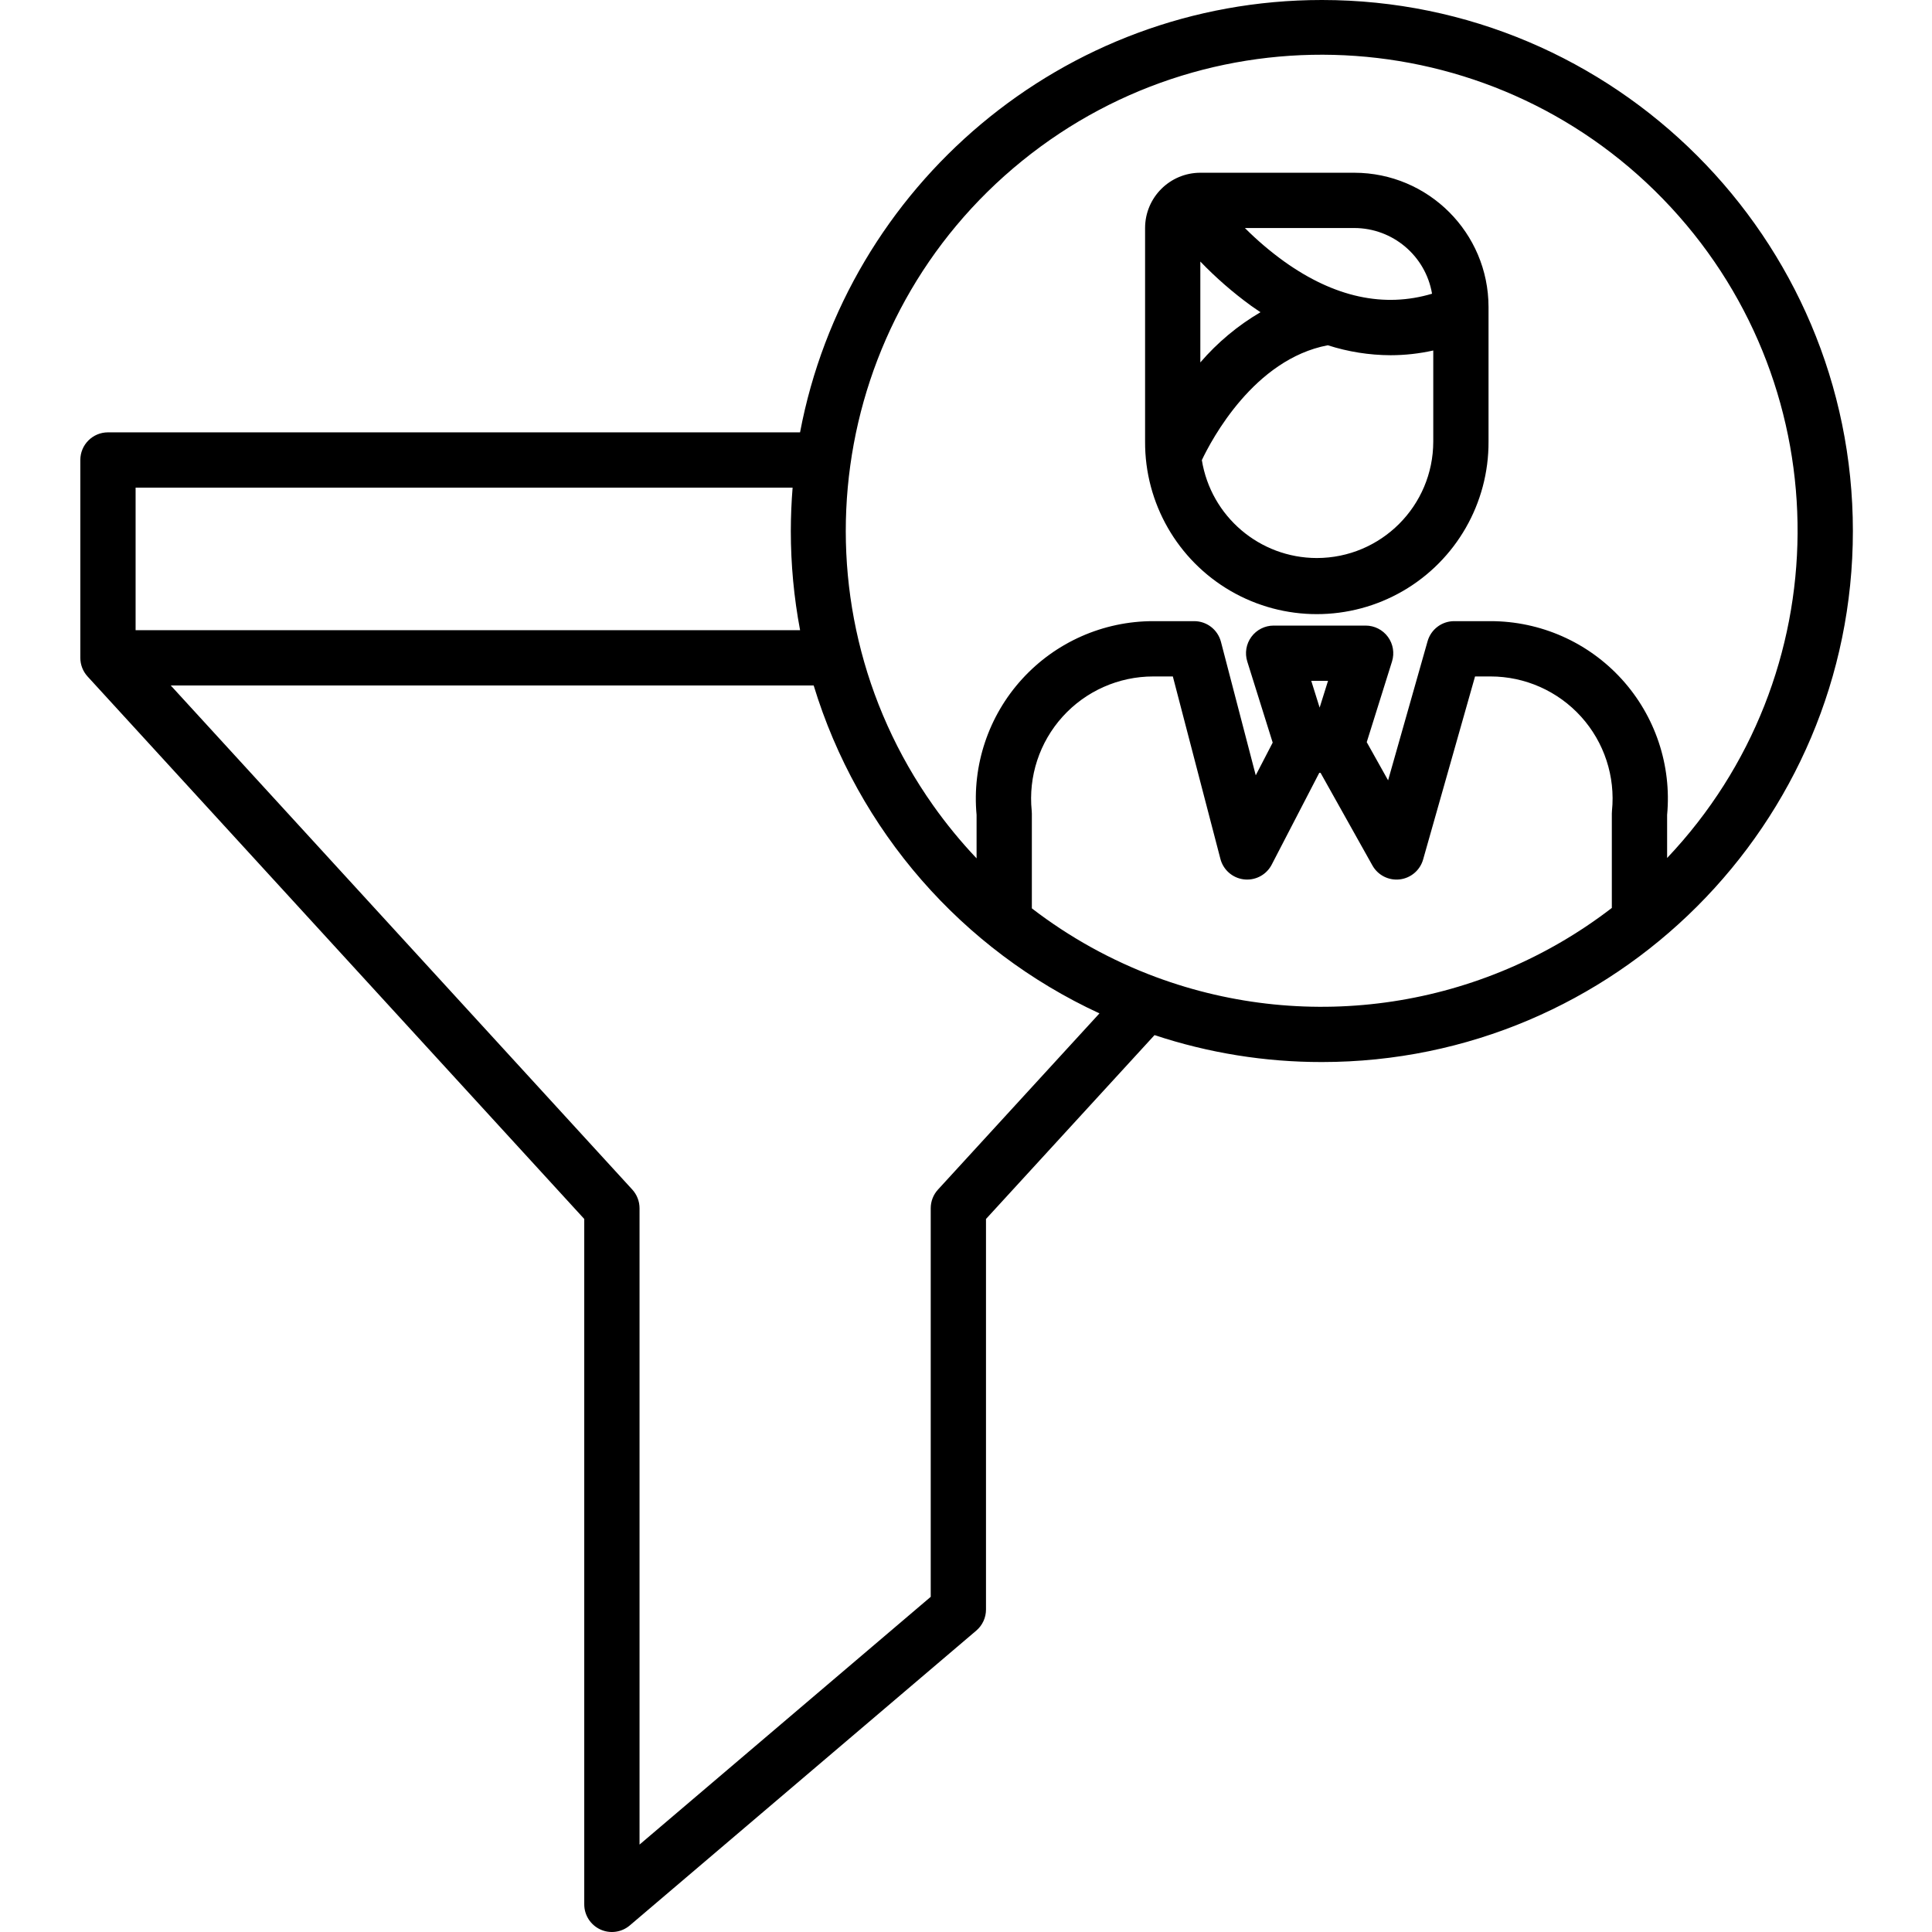
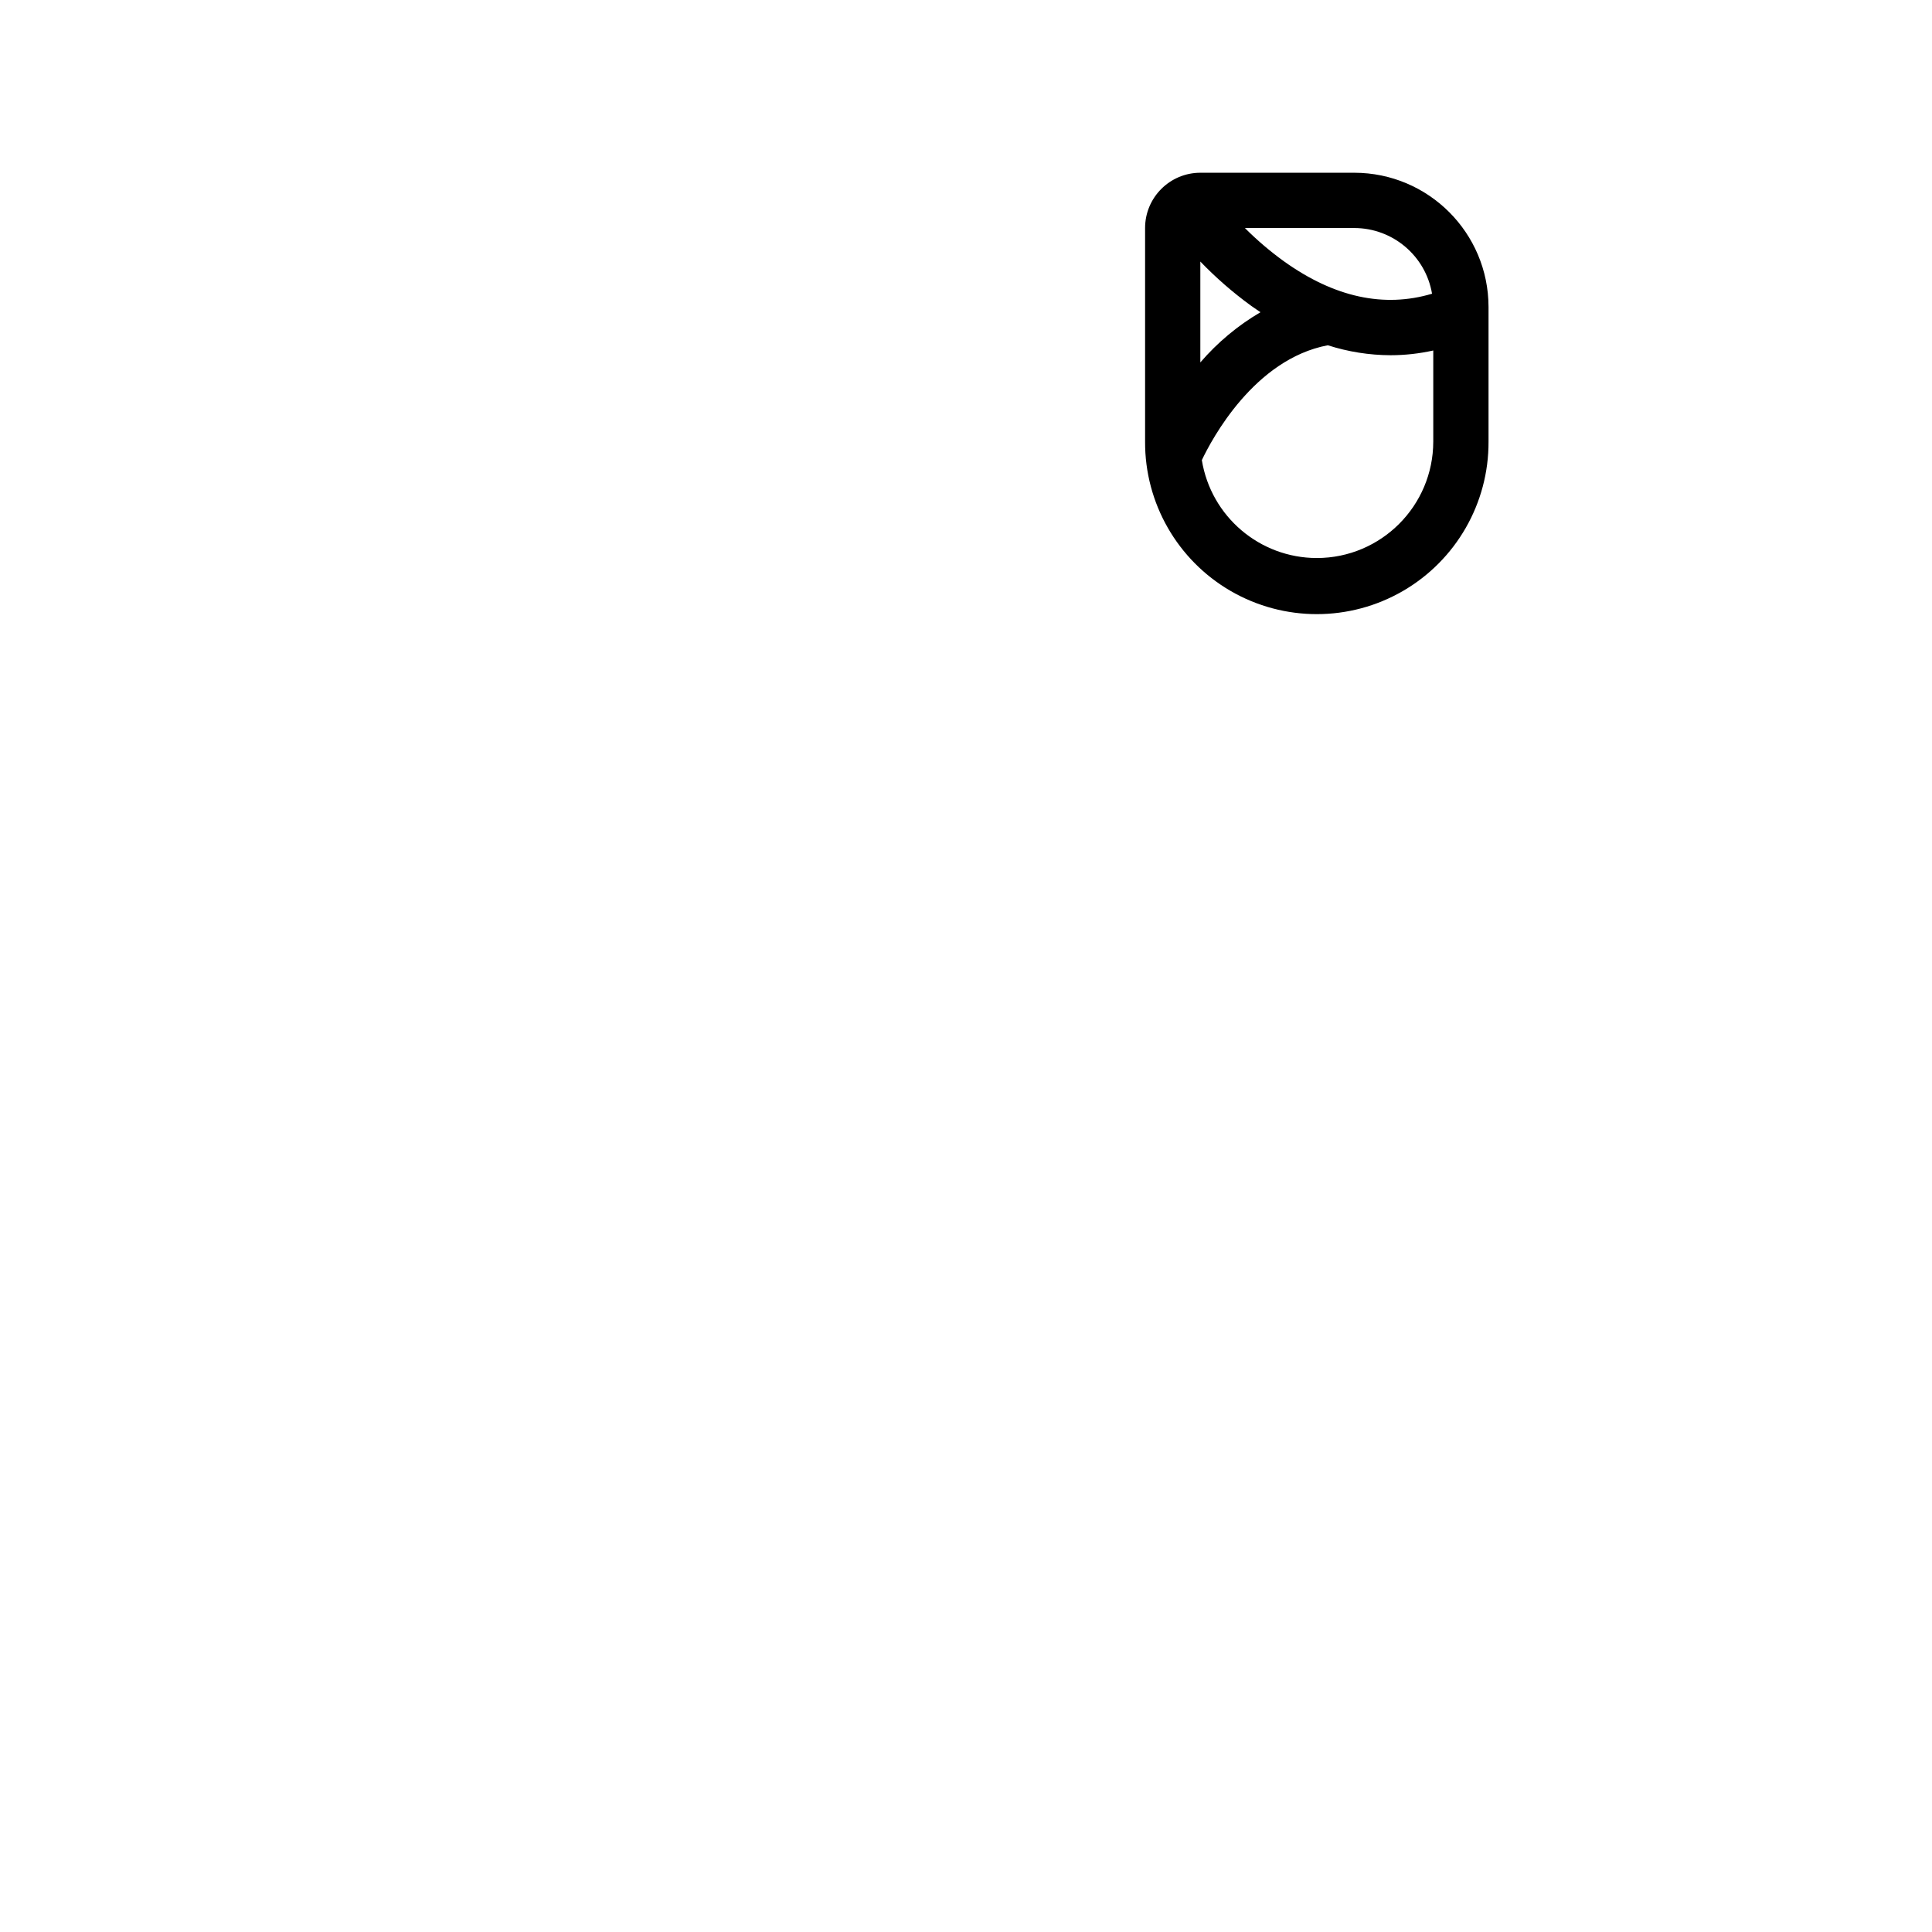
<svg xmlns="http://www.w3.org/2000/svg" height="489pt" viewBox="-20 0 489 489.346" width="489pt">
-   <path d="m314.629 0c-65.625 0-120.41 47.246-132.16 109.508h-175.297c-3.863 0-7 3.133-7 7v50.109c0 1.75.656 3.438 1.84 4.73l125.797 137.398v173.602c0 2.727 1.586 5.207 4.062 6.352 2.48 1.145 5.395.746 7.473-1.02l87.754-74.668c1.562-1.328 2.465-3.277 2.465-5.332v-98.93l42.688-46.574c13.672 4.535 27.98 6.84 42.383 6.824 74.164 0 134.5-60.336 134.5-134.5s-60.34-134.5-134.504-134.5zm-134.047 123.508c-.293 3.625-.445 7.289-.453 10.992 0 8.43.785 16.836 2.348 25.121h-168.305v-36.113zm36.824 177.793c-1.184 1.289-1.84 2.977-1.84 4.727v98.422l-73.754 62.754v-161.176c0-1.75-.656-3.434-1.836-4.727l-116.902-127.684h162.844c11.191 36.738 37.523 66.953 72.383 83.059zm55.203-53.824c-11.289-4.195-21.883-10.059-31.43-17.402v-24c0-.234-.012-.473-.035-.707-.879-8.699 1.965-17.363 7.828-23.848 5.859-6.484 14.195-10.184 22.938-10.184h4.98l12.051 46.219c.715 2.734 3.004 4.77 5.801 5.16 2.801.391 5.562-.938 7-3.371.066-.113.129-.227.188-.34l12.043-23.246h.336l13.129 23.449c1.383 2.469 4.117 3.863 6.926 3.531 2.809-.328 5.145-2.32 5.918-5.043l13.152-46.359h3.926c8.738 0 17.07 3.703 22.934 10.188 5.859 6.484 8.703 15.148 7.82 23.844-.023.234-.035.473-.035.707v23.891c-32.902 25.344-76.535 31.961-115.469 17.512zm39.34-75.027h4.246l-2.125 6.777zm90.133 44.867v-10.91c1.168-12.582-3.012-25.074-11.523-34.414-8.512-9.34-20.562-14.664-33.199-14.664h-9.215c-3.129 0-5.879 2.078-6.734 5.09l-10 35.227-5.41-9.668 6.402-20.434c.664-2.125.281-4.441-1.039-6.238-1.32-1.793-3.414-2.855-5.641-2.855h-23.301c-2.227 0-4.32 1.062-5.641 2.855-1.32 1.797-1.707 4.113-1.039 6.238l6.438 20.547-4.289 8.281-8.816-33.809c-.805-3.082-3.586-5.234-6.773-5.234h-10.391c-12.637 0-24.691 5.324-33.203 14.664-8.512 9.34-12.695 21.832-11.527 34.414v11c-3.977-4.199-7.656-8.68-11-13.406-36.668-51.848-26.82-123.254 22.516-163.242 49.336-39.988 121.234-34.84 164.367 11.773 43.133 46.609 42.703 118.691-.98 164.785zm0 0" />
-   <path d="m322.852 43.754h-39c-7.727.008-13.984 6.27-13.992 13.992v54.102c-.078 15.59 8.199 30.027 21.684 37.844 13.488 7.812 30.129 7.812 43.617 0 13.488-7.816 21.762-22.254 21.688-37.844v-34.102c-.023-18.766-15.23-33.973-33.996-33.992zm19.691 30.641c-12.156 3.629-24.707.918-37.387-8.117-3.566-2.566-6.914-5.414-10.016-8.523h27.711c9.738.016 18.055 7.039 19.691 16.641zm-58.691 17.402v-25.551c3.941 4.094 8.234 7.836 12.832 11.18.797.57 1.598 1.121 2.398 1.656-5.742 3.371-10.887 7.664-15.23 12.715zm29.5 49.543c-14.469-.02-26.797-10.516-29.117-24.801 2.473-5.215 13.23-25.547 31.902-29.09 5.137 1.652 10.5 2.504 15.898 2.523 3.637-.004 7.266-.406 10.816-1.199v23.07c-.016 16.285-13.215 29.484-29.5 29.496zm0 0" />
+   <path d="m322.852 43.754h-39c-7.727.008-13.984 6.27-13.992 13.992v54.102c-.078 15.59 8.199 30.027 21.684 37.844 13.488 7.812 30.129 7.812 43.617 0 13.488-7.816 21.762-22.254 21.688-37.844v-34.102c-.023-18.766-15.23-33.973-33.996-33.992zm19.691 30.641c-12.156 3.629-24.707.918-37.387-8.117-3.566-2.566-6.914-5.414-10.016-8.523h27.711c9.738.016 18.055 7.039 19.691 16.641zm-58.691 17.402v-25.551c3.941 4.094 8.234 7.836 12.832 11.18.797.57 1.598 1.121 2.398 1.656-5.742 3.371-10.887 7.664-15.23 12.715m29.5 49.543c-14.469-.02-26.797-10.516-29.117-24.801 2.473-5.215 13.23-25.547 31.902-29.09 5.137 1.652 10.5 2.504 15.898 2.523 3.637-.004 7.266-.406 10.816-1.199v23.07c-.016 16.285-13.215 29.484-29.5 29.496zm0 0" />
</svg>